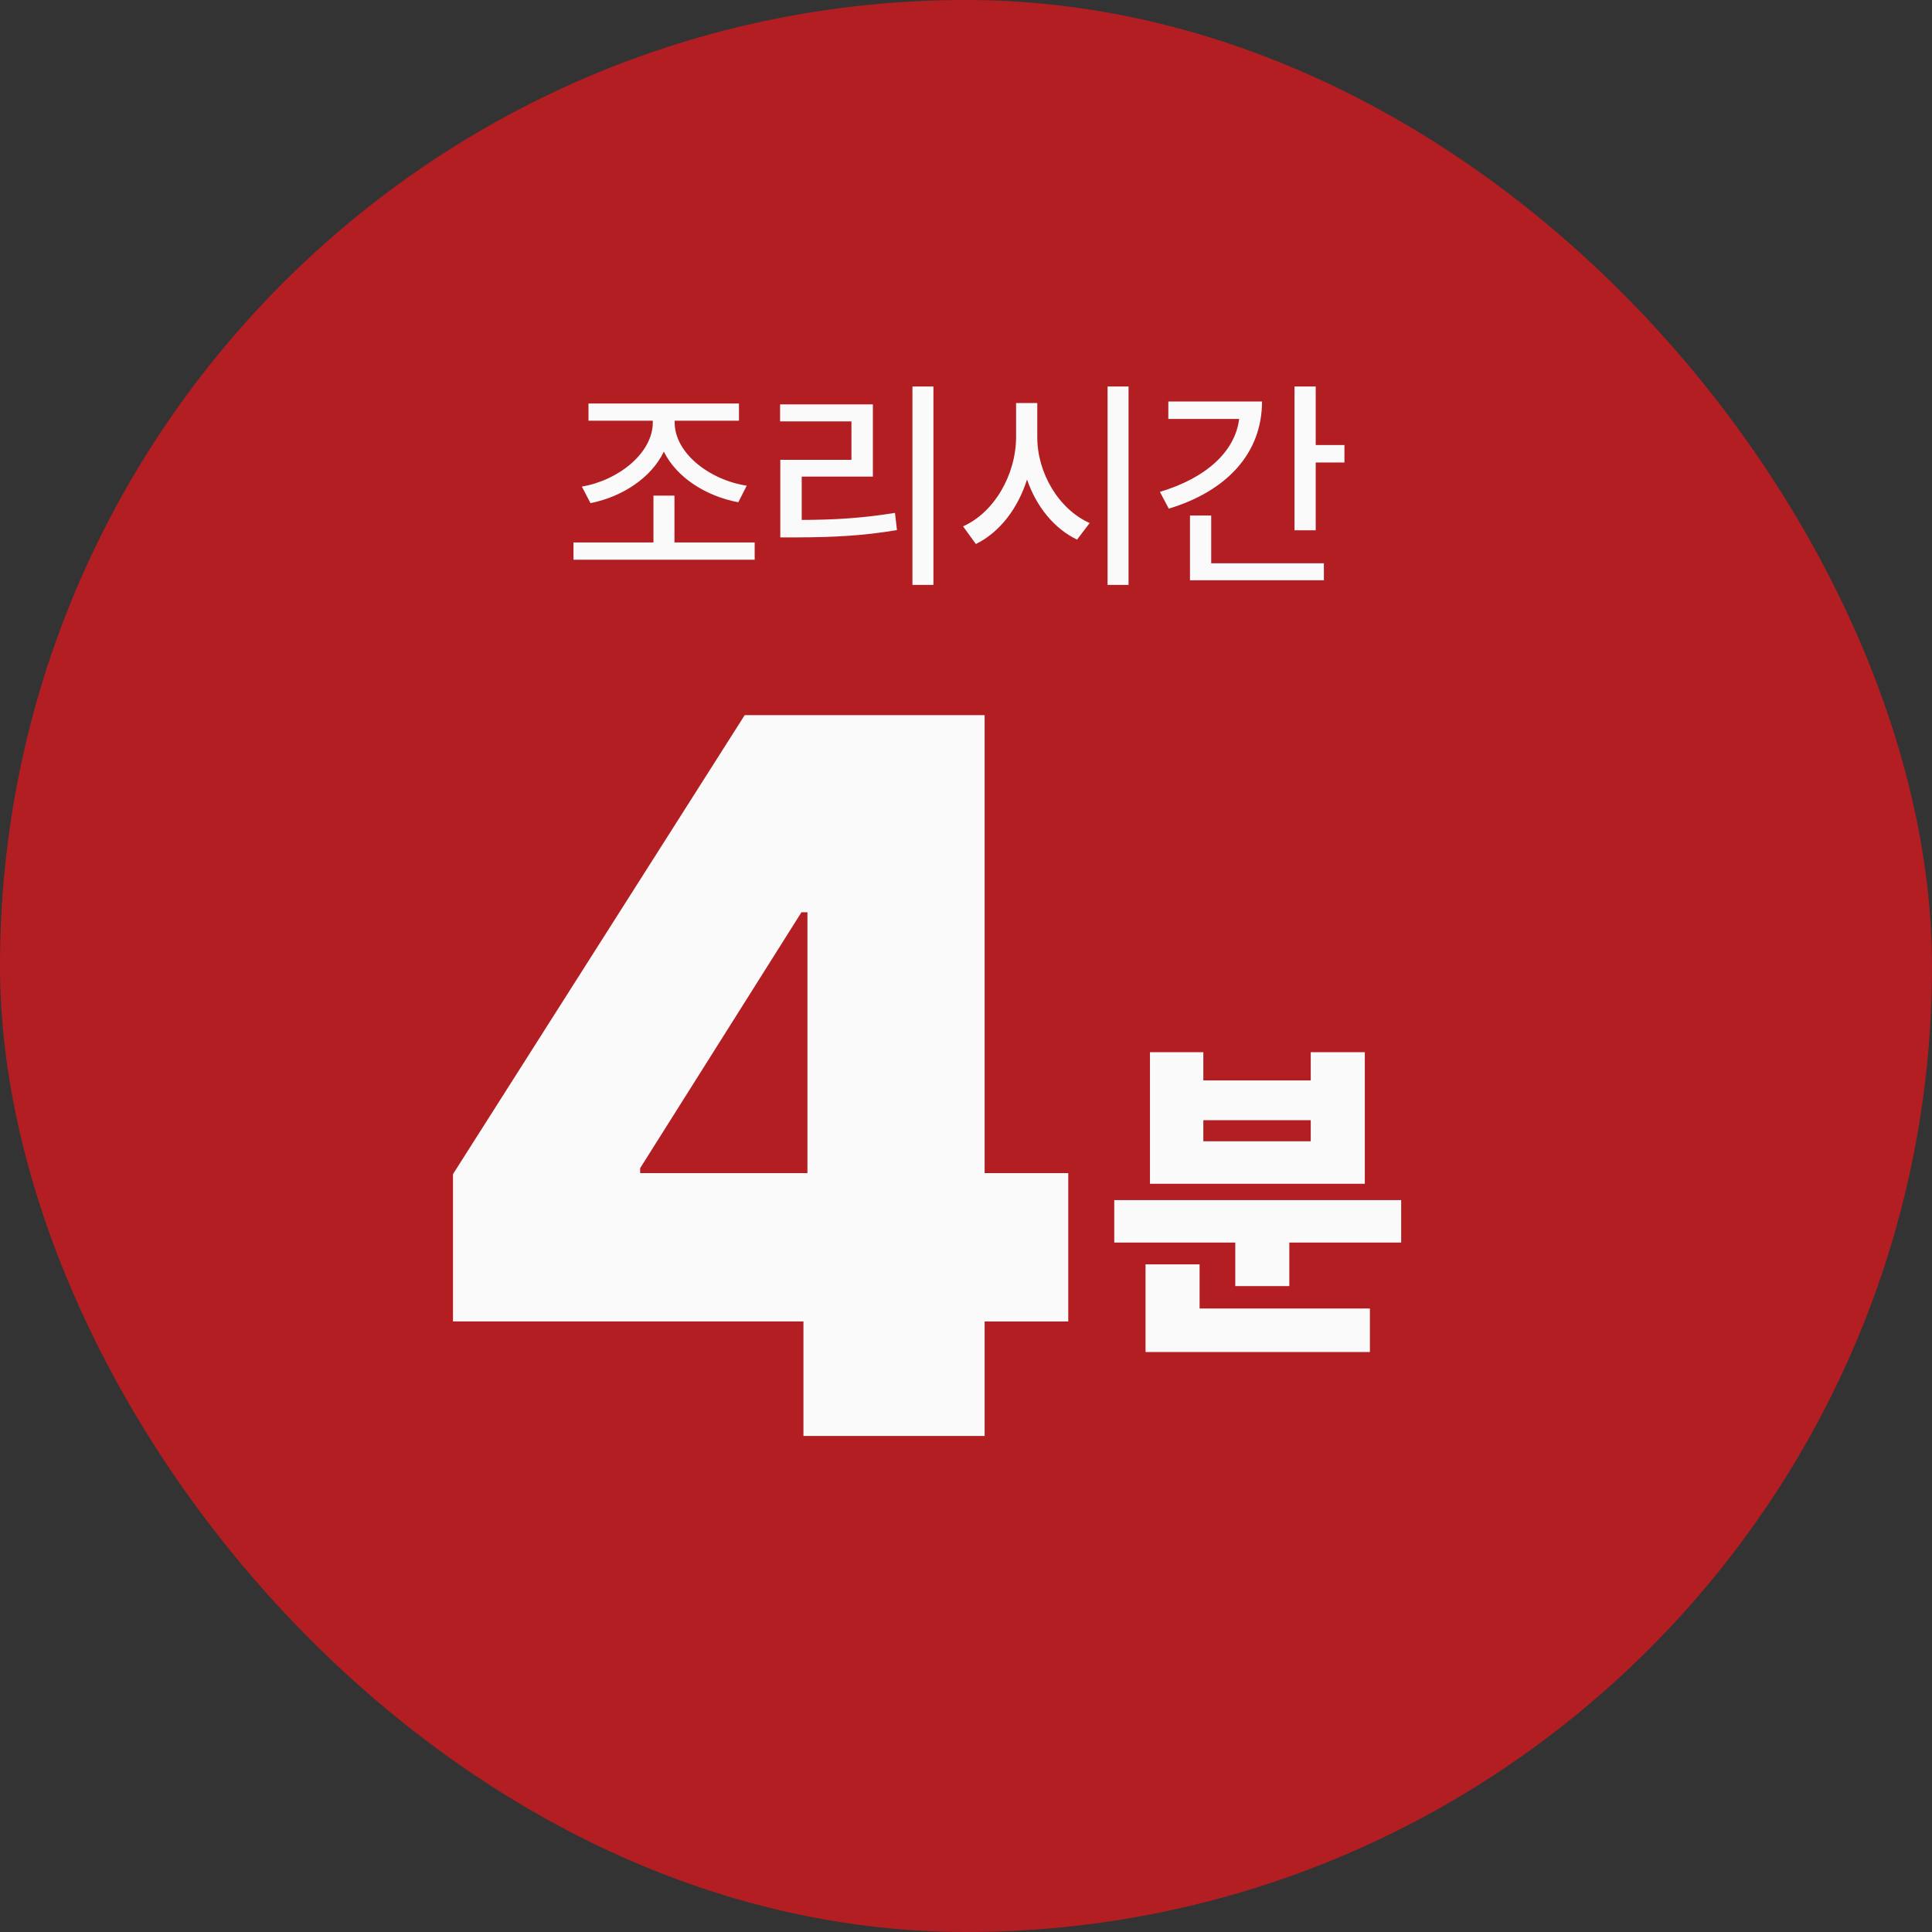
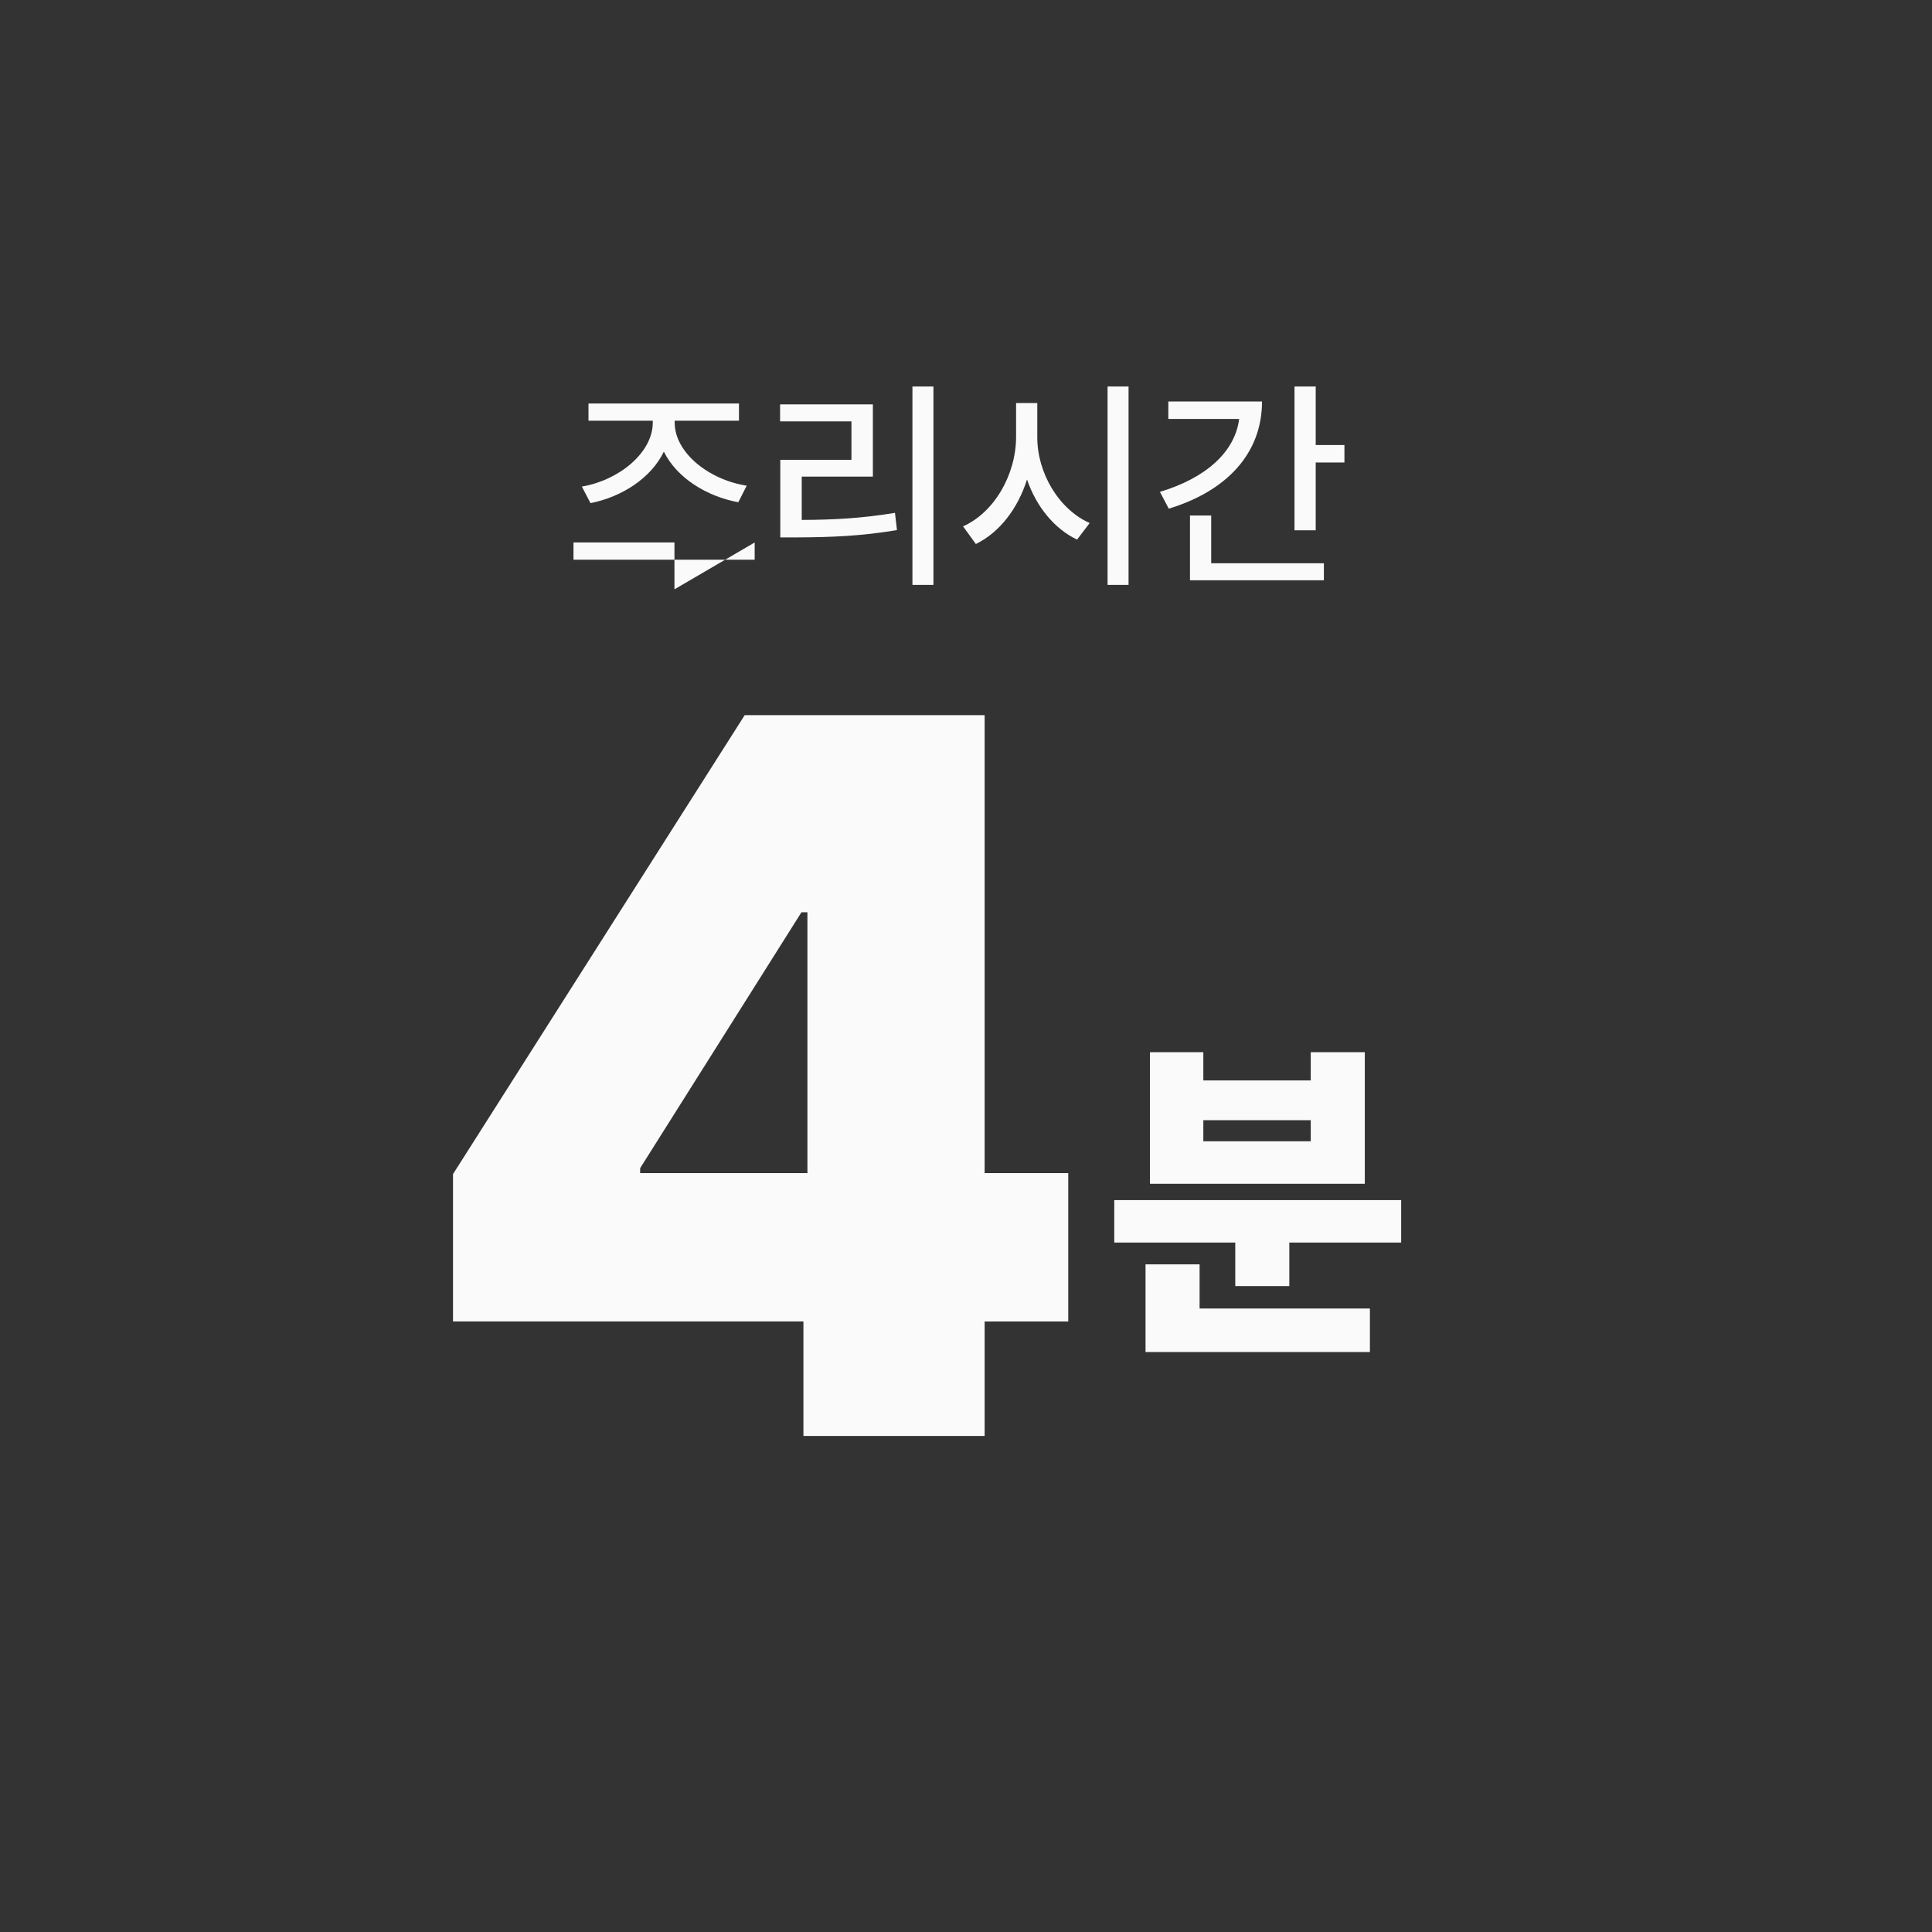
<svg xmlns="http://www.w3.org/2000/svg" fill="none" height="222" viewBox="0 0 222 222" width="222">
  <rect x="0" y="0" width="222" height="222" fill="#333333" stroke="none" />
-   <rect fill="#b31e23" height="222" rx="111" width="222" />
-   <path d="m86.717 62.334v1.98h-20.82v-1.98h9.19v-5.383h2.413v5.383zm-19.857-6.424c4.228-.71 8.15-3.872 8.15-7.363v-.203h-7.388v-1.98h17.291v1.98h-7.389v.203c0 3.491 3.949 6.589 8.278 7.262l-.965 1.904c-3.682-.686-7.071-2.819-8.557-5.815-1.46 3.035-4.824 5.205-8.43 5.916zm40.397-11.502v22.802h-2.412v-22.8h2.412zm-17.62 4.012v-1.955h10.663v8.303h-8.176v4.976c3.694-.013 6.906-.19 10.715-.812l.228 1.98c-4.024.673-7.452.825-11.476.838h-1.93v-8.912h8.176v-4.418h-8.201zm29.554 1.777c-.025 4.152 2.489 8.341 6.018 9.903l-1.447 1.904c-2.616-1.244-4.685-3.796-5.751-6.906-1.054 3.339-3.149 6.08-5.878 7.414l-1.473-2.032c3.58-1.586 6.094-5.94 6.094-10.283v-3.885h2.437zm8.075 17.012v-22.8h2.412v22.8zm23.918-22.8v6.728h3.3v2.006h-3.3v7.794h-2.438v-16.528zm-17.901 12.11c5.332-1.6 8.633-4.633 9.103-8.378h-8.138v-2.006h10.766c0 5.967-4.063 10.296-10.715 12.314zm3.453 10.157v-7.44h2.438v5.485h12.949v1.955zm-84.684 85.168v-16.93l33.518-52.738h27.57v52.624h9.609v17.045h-9.609v13.155h-20.82v-13.156zm21.506-17.045h19.22v-29.972h-.687l-18.533 29.4zm87.446 3.099v4.883h-12.852v5h-6.211v-5h-13.906v-4.883zm-29.375 17.461v-10.078h6.211v5.078h19.57v5zm.508-19.336v-15.117h6.133v3.242h12.343v-3.242h6.211v15.117zm6.133-4.882h12.343v-2.422h-12.343z" fill="#fafafb" />
+   <path d="m86.717 62.334v1.98h-20.82v-1.98h9.19h2.413v5.383zm-19.857-6.424c4.228-.71 8.15-3.872 8.15-7.363v-.203h-7.388v-1.98h17.291v1.98h-7.389v.203c0 3.491 3.949 6.589 8.278 7.262l-.965 1.904c-3.682-.686-7.071-2.819-8.557-5.815-1.46 3.035-4.824 5.205-8.43 5.916zm40.397-11.502v22.802h-2.412v-22.8h2.412zm-17.62 4.012v-1.955h10.663v8.303h-8.176v4.976c3.694-.013 6.906-.19 10.715-.812l.228 1.98c-4.024.673-7.452.825-11.476.838h-1.93v-8.912h8.176v-4.418h-8.201zm29.554 1.777c-.025 4.152 2.489 8.341 6.018 9.903l-1.447 1.904c-2.616-1.244-4.685-3.796-5.751-6.906-1.054 3.339-3.149 6.08-5.878 7.414l-1.473-2.032c3.58-1.586 6.094-5.94 6.094-10.283v-3.885h2.437zm8.075 17.012v-22.8h2.412v22.8zm23.918-22.8v6.728h3.3v2.006h-3.3v7.794h-2.438v-16.528zm-17.901 12.11c5.332-1.6 8.633-4.633 9.103-8.378h-8.138v-2.006h10.766c0 5.967-4.063 10.296-10.715 12.314zm3.453 10.157v-7.44h2.438v5.485h12.949v1.955zm-84.684 85.168v-16.93l33.518-52.738h27.57v52.624h9.609v17.045h-9.609v13.155h-20.82v-13.156zm21.506-17.045h19.22v-29.972h-.687l-18.533 29.4zm87.446 3.099v4.883h-12.852v5h-6.211v-5h-13.906v-4.883zm-29.375 17.461v-10.078h6.211v5.078h19.57v5zm.508-19.336v-15.117h6.133v3.242h12.343v-3.242h6.211v15.117zm6.133-4.882h12.343v-2.422h-12.343z" fill="#fafafb" />
</svg>